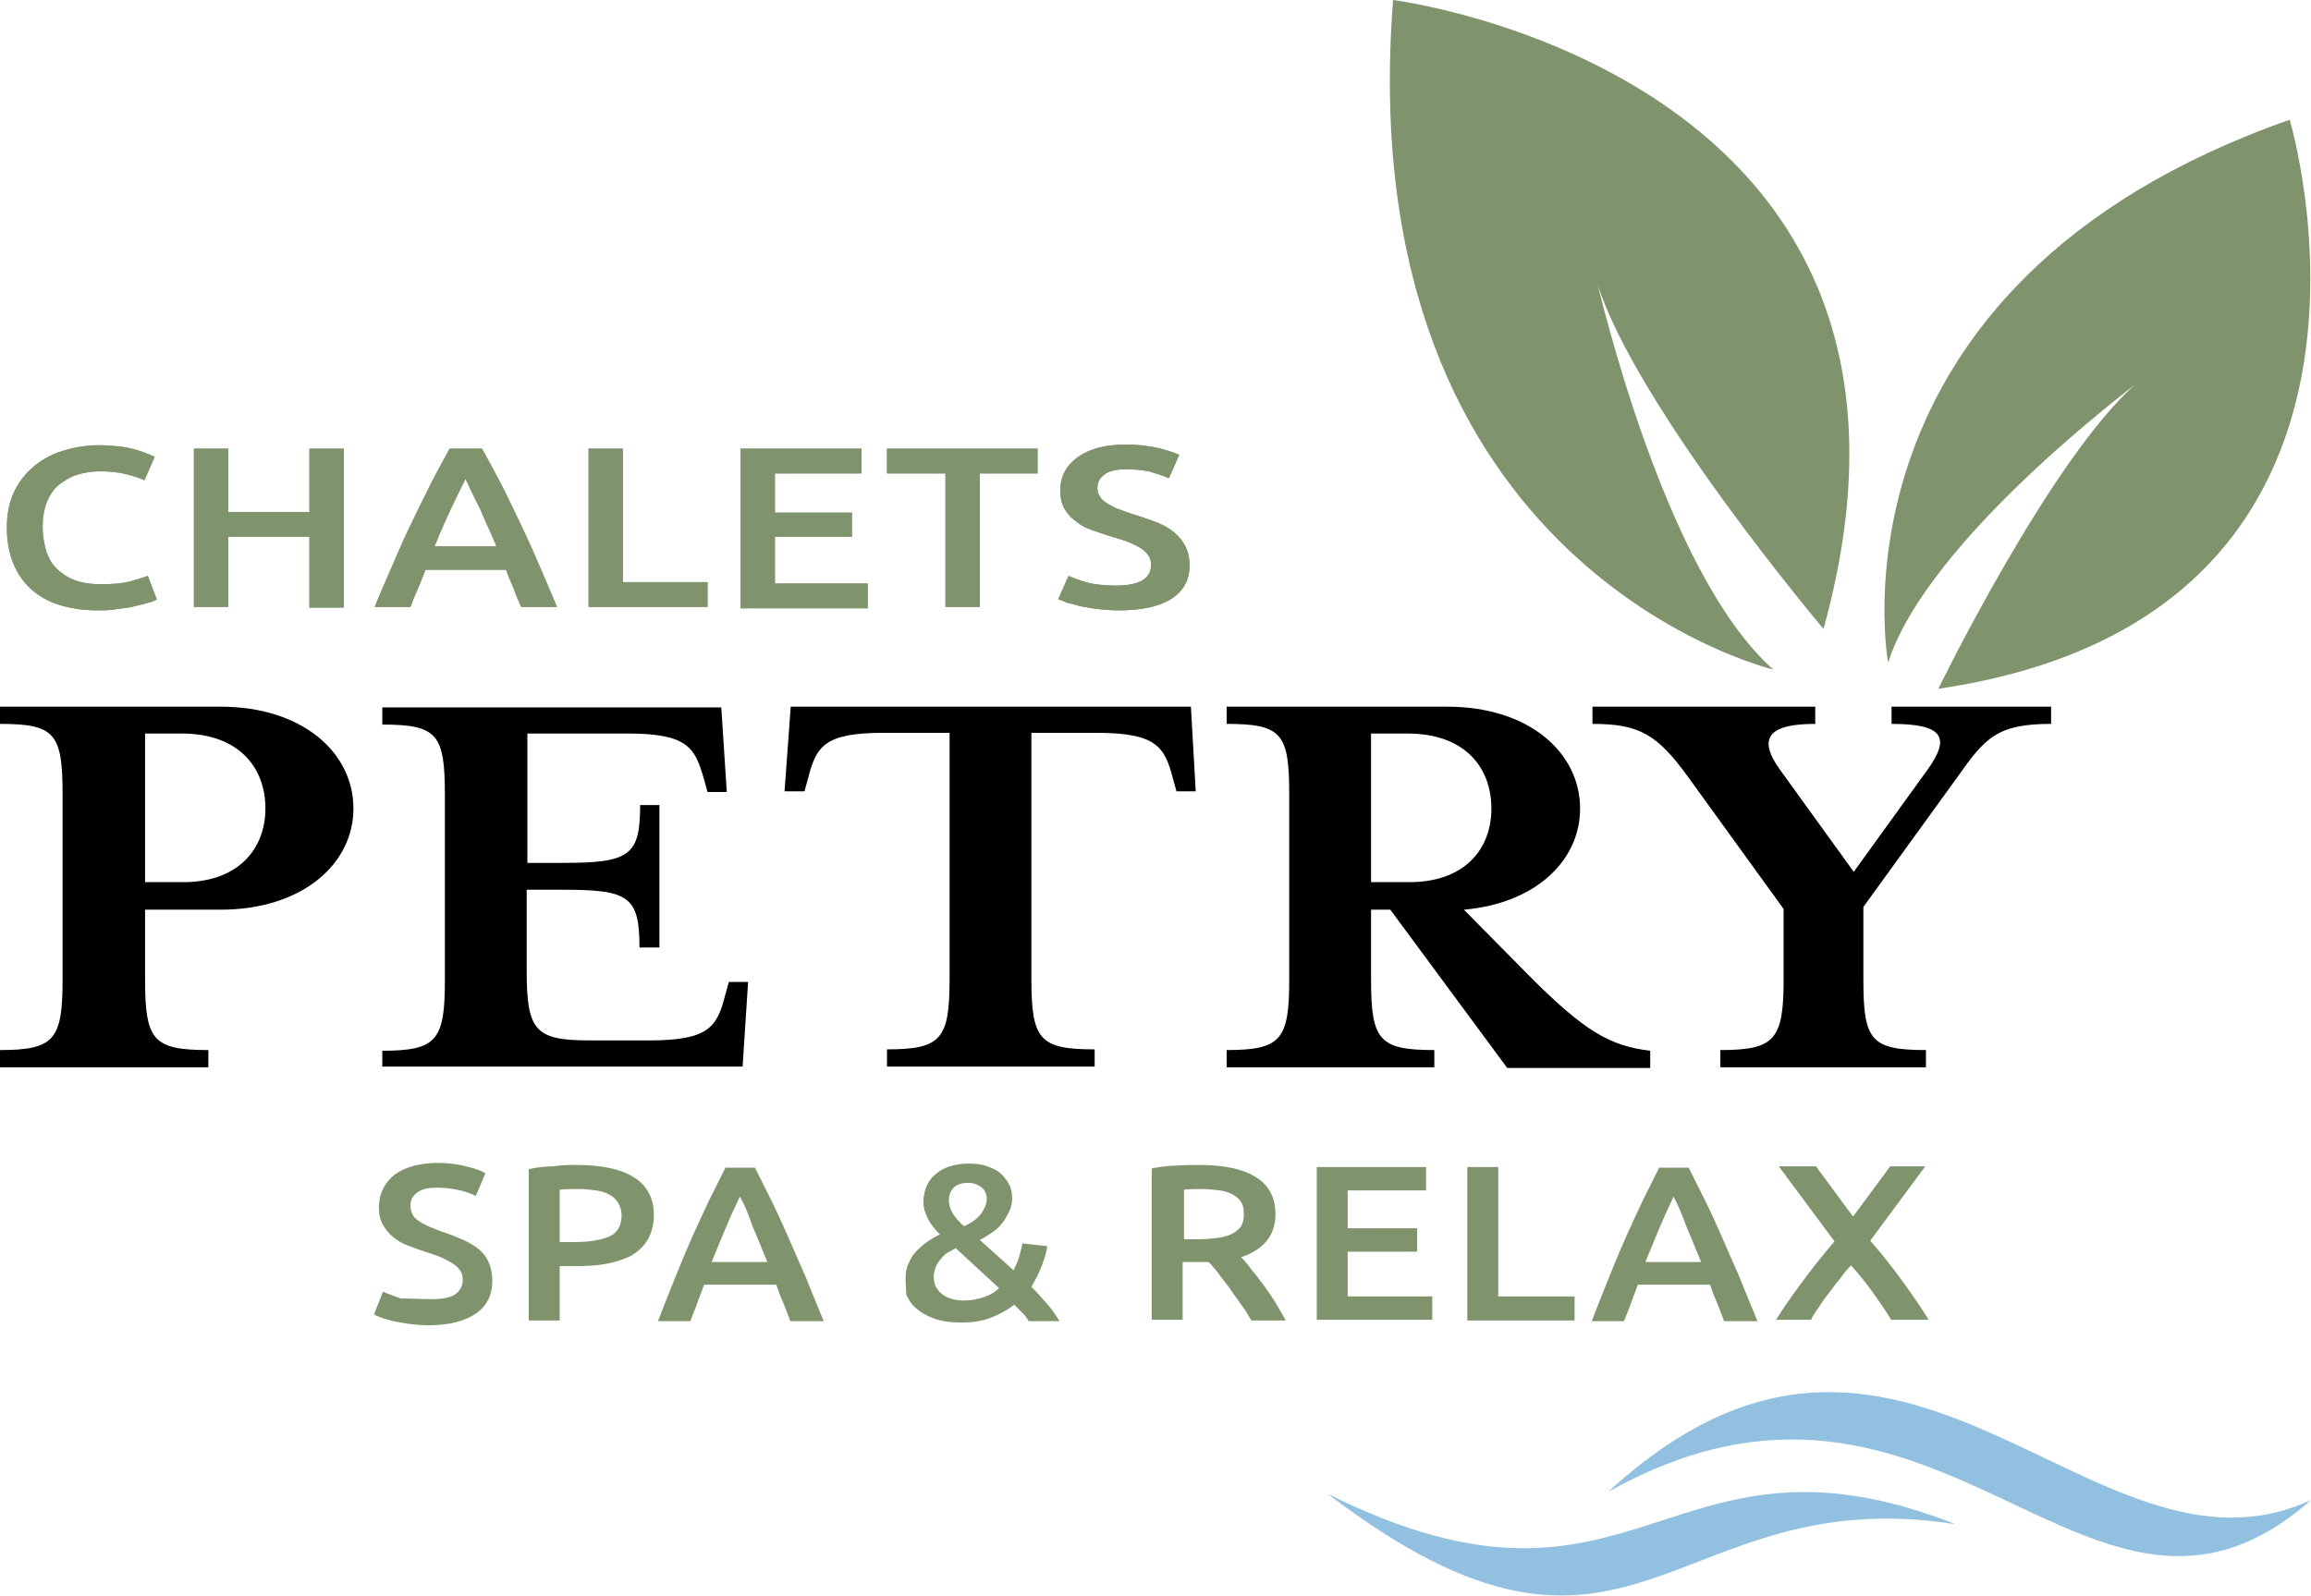
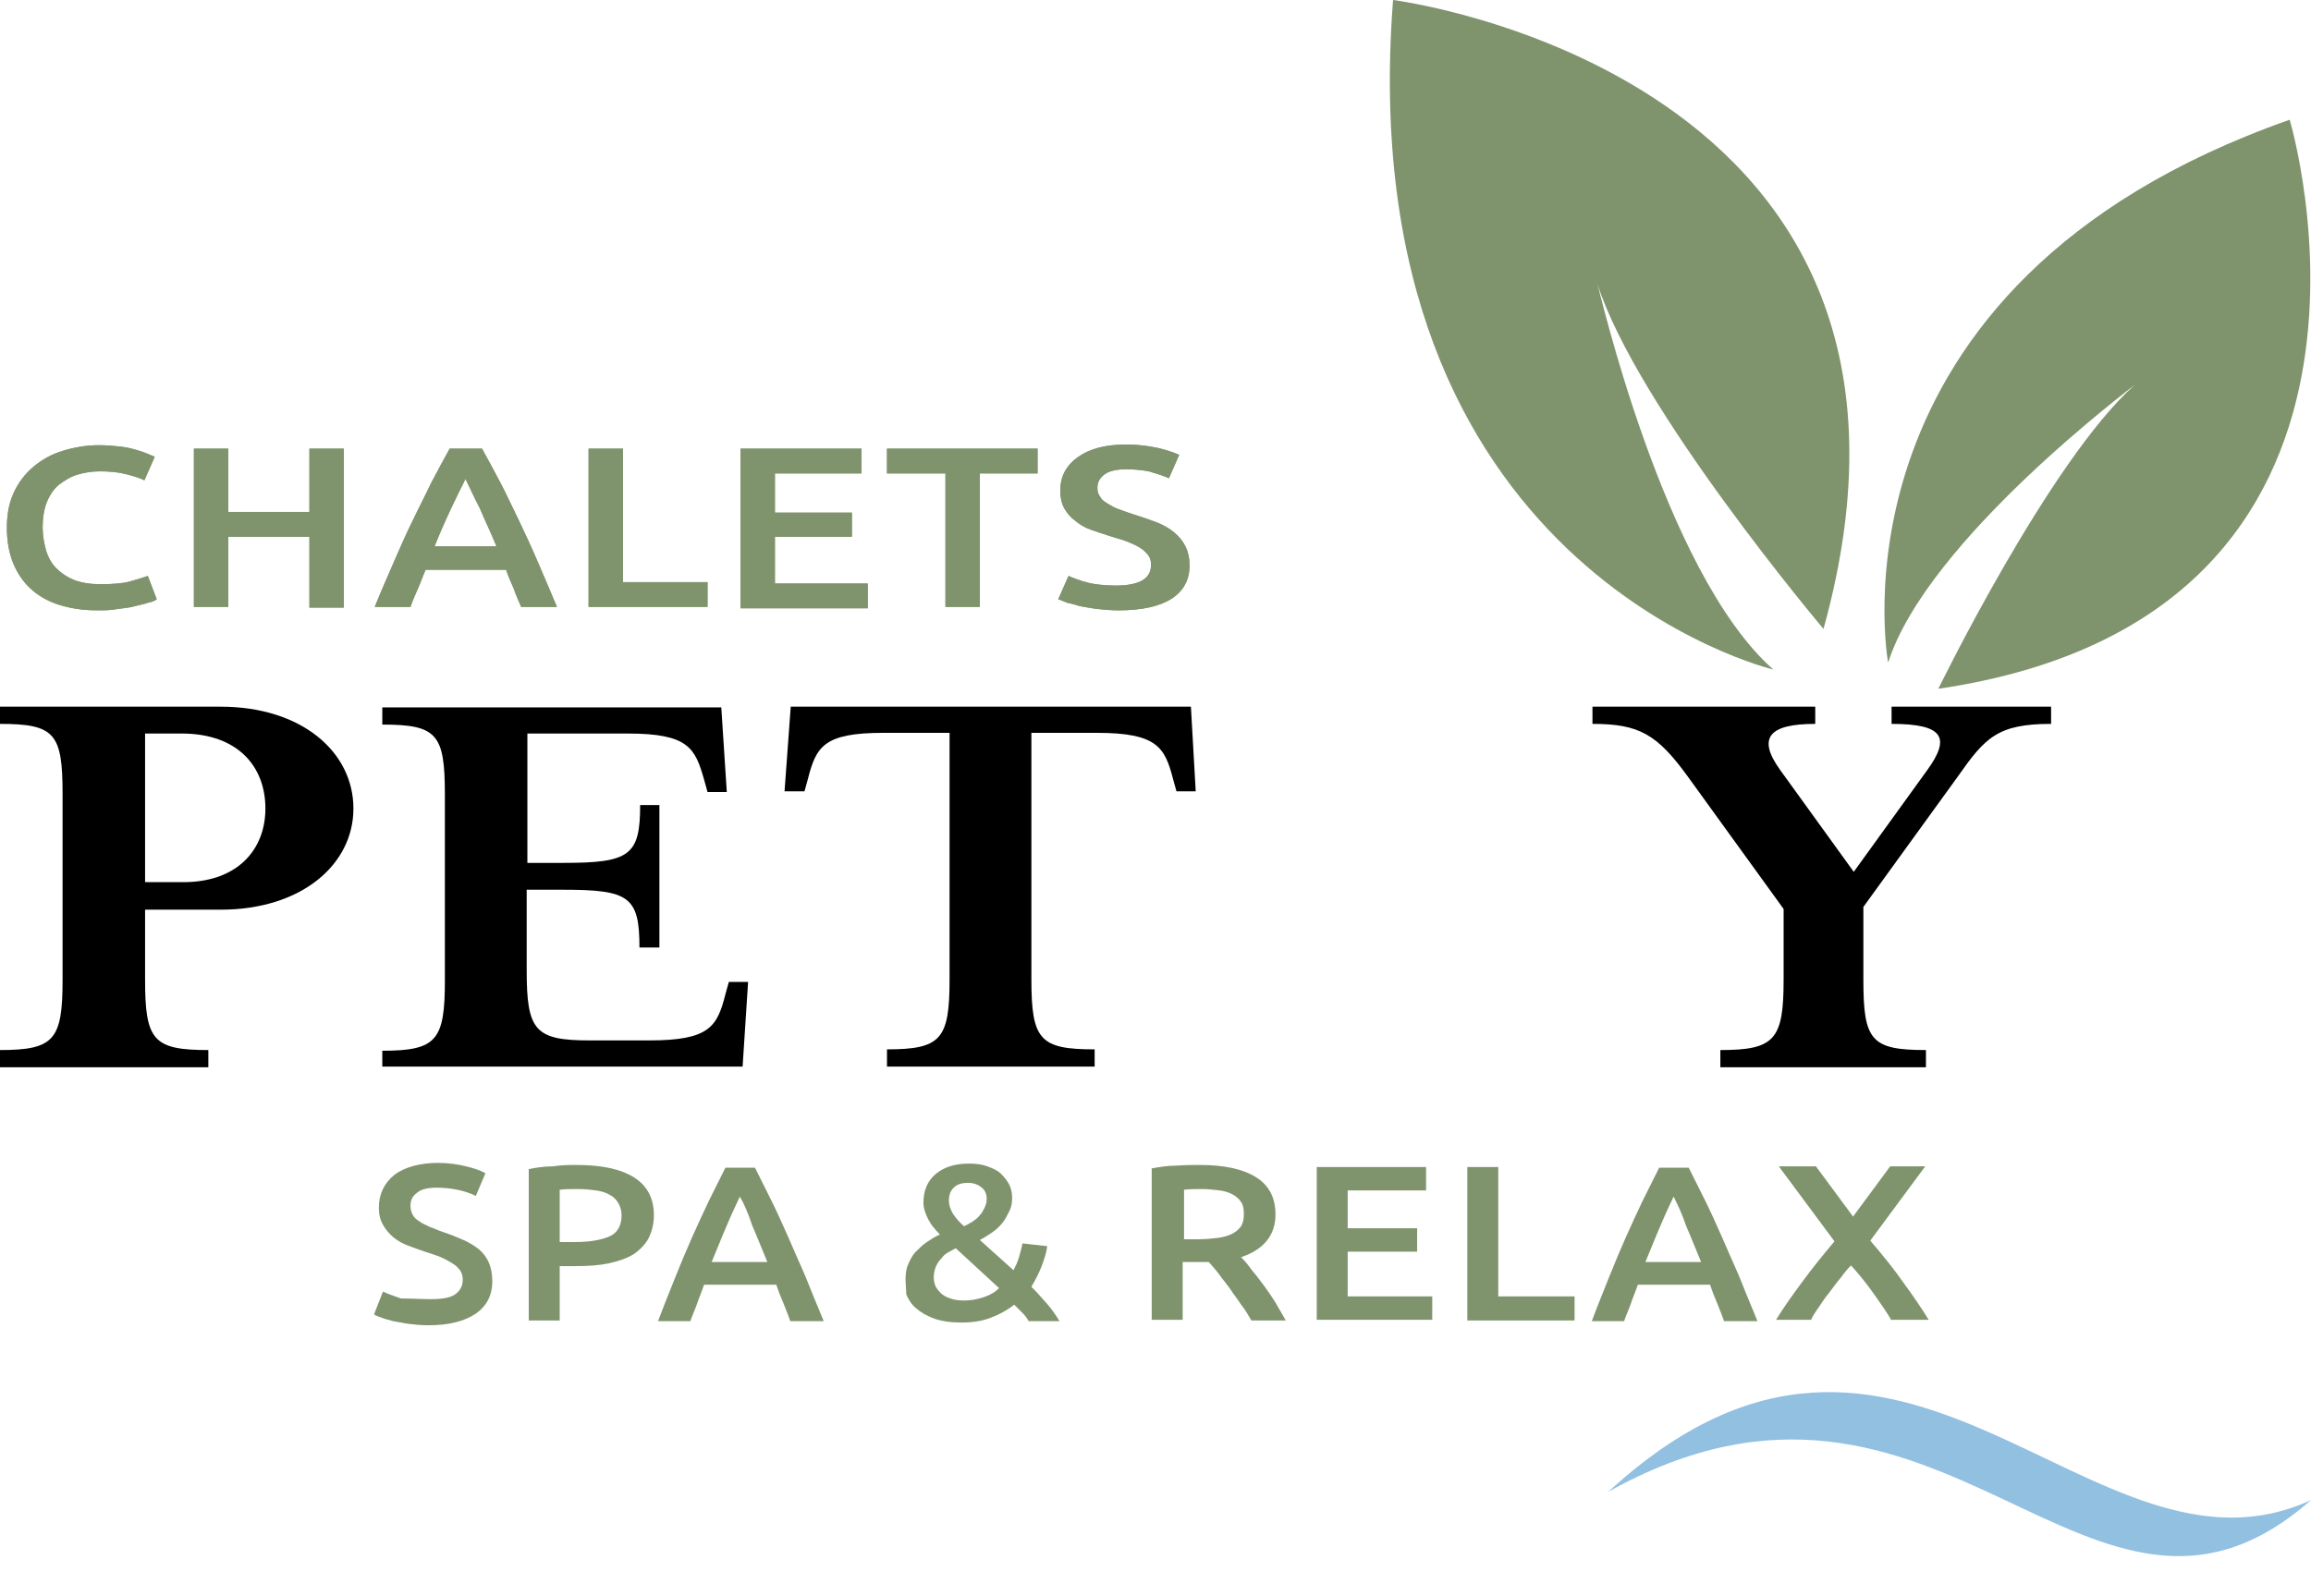
<svg xmlns="http://www.w3.org/2000/svg" width="236" height="163" viewBox="0 0 236 163" fill="none">
  <path d="M181.09 68.391C181.09 68.391 137.766 58.129 142.26 0C142.26 0 201.945 7.521 186.216 64.244C186.216 64.244 167.117 41.611 163.115 28.959C163.185 28.889 169.785 58.41 181.09 68.391Z" fill="#7F946D" />
  <path d="M192.816 67.688C192.816 67.688 185.654 29.17 233.823 12.23C233.823 12.23 248.99 62.838 197.942 70.359C197.942 70.359 209.317 47.023 218.024 39.291C218.095 39.291 196.819 55.106 192.816 67.688Z" fill="#7F946D" />
  <path d="M36.092 82.59C36.092 88.283 30.825 92.922 22.54 92.922H14.816V100.091C14.816 106.277 15.658 107.261 21.276 107.261V109.018H0V107.261C5.547 107.261 6.39 106.207 6.39 100.091V81.113C6.39 74.928 5.617 73.944 0 73.944V72.187H22.54C30.825 72.187 36.092 76.826 36.092 82.59ZM27.104 82.59C27.104 78.372 24.365 74.928 18.537 74.928H14.816V90.11H18.537C24.295 90.181 27.104 86.737 27.104 82.59Z" fill="black" />
  <path d="M39.041 107.331C44.588 107.331 45.431 106.277 45.431 100.162V81.184C45.431 74.998 44.658 74.014 39.041 74.014V72.257H73.658L74.22 80.903H72.254L71.902 79.637C70.99 76.404 70.287 74.928 64.108 74.928H53.857V88.142H57.578C64.319 88.142 65.372 87.369 65.372 82.238H67.338V96.788H65.302C65.302 91.587 64.249 90.884 57.508 90.884H53.786V99.107C53.786 105.293 54.629 106.277 60.246 106.277H66.285C72.464 106.277 73.237 104.871 74.079 101.567L74.43 100.302H76.396L75.835 108.948H39.041V107.331Z" fill="black" />
  <path d="M122.108 80.832H120.142L119.791 79.567C118.948 76.334 118.176 74.858 111.996 74.858H105.326V100.021C105.326 106.207 106.168 107.191 111.786 107.191V108.948H90.58V107.191C96.127 107.191 96.97 106.136 96.97 100.021V74.858H90.229C84.12 74.858 83.348 76.263 82.505 79.567L82.154 80.832H80.118L80.75 72.187H121.616L122.108 80.832Z" fill="black" />
-   <path d="M155.952 99.459C161.851 105.433 164.449 106.839 168.521 107.331V109.088H153.916L141.979 92.922H140.013V100.091C140.013 106.277 140.856 107.261 146.473 107.261V109.018H125.267V107.261C130.815 107.261 131.657 106.207 131.657 100.091V81.113C131.657 74.928 130.885 73.944 125.267 73.944V72.187H147.807C156.163 72.187 161.359 76.896 161.359 82.59C161.359 87.931 156.795 92.289 149.492 92.922L155.952 99.459ZM152.301 82.59C152.301 78.372 149.563 74.928 143.735 74.928H140.013V90.11H143.735C149.563 90.181 152.301 86.737 152.301 82.59Z" fill="black" />
  <path d="M199.908 79.356L190.289 92.641V100.091C190.289 106.277 191.061 107.261 196.678 107.261V109.018H175.683V107.261C181.231 107.261 182.143 106.207 182.143 100.091V92.852L172.383 79.356C169.223 74.998 167.398 73.944 162.623 73.944V72.187H185.373V73.944C180.669 73.944 179.405 75.35 181.792 78.653L189.306 89.056L196.819 78.653C199.206 75.35 198.504 73.944 193.168 73.944V72.187H209.458V73.944C203.981 73.944 202.717 75.35 199.908 79.356Z" fill="black" />
  <path d="M9.901 62.345C8.426 62.345 7.162 62.134 6.039 61.783C4.915 61.431 3.932 60.869 3.16 60.166C2.387 59.463 1.755 58.55 1.334 57.495C0.913 56.441 0.702 55.246 0.702 53.91C0.702 52.575 0.913 51.38 1.404 50.326C1.896 49.271 2.528 48.428 3.441 47.655C4.283 46.952 5.266 46.39 6.46 46.038C7.583 45.687 8.847 45.476 10.111 45.476C10.884 45.476 11.656 45.546 12.288 45.616C12.92 45.687 13.482 45.827 13.973 45.968C14.465 46.108 14.816 46.249 15.167 46.39C15.448 46.53 15.729 46.6 15.799 46.671L14.746 49.06C14.324 48.85 13.692 48.639 12.85 48.428C12.007 48.217 11.165 48.147 10.181 48.147C9.339 48.147 8.566 48.287 7.864 48.498C7.162 48.709 6.53 49.131 5.968 49.553C5.477 49.974 5.056 50.607 4.775 51.31C4.494 52.013 4.353 52.926 4.353 53.84C4.353 54.684 4.494 55.457 4.705 56.23C4.915 56.933 5.266 57.566 5.758 58.057C6.249 58.55 6.881 58.971 7.583 59.252C8.356 59.534 9.198 59.674 10.252 59.674C11.516 59.674 12.499 59.604 13.271 59.393C14.043 59.182 14.675 58.971 15.097 58.831L16.009 61.221C15.799 61.361 15.518 61.502 15.097 61.572C14.746 61.712 14.254 61.783 13.763 61.923C13.271 62.064 12.639 62.134 12.007 62.205C11.375 62.345 10.673 62.345 9.901 62.345Z" fill="#7F946D" />
  <path d="M31.598 45.828H35.109V62.065H31.598V54.825H23.312V61.995H19.801V45.828H23.312V52.295H31.598V45.828Z" fill="#7F946D" />
  <path d="M53.225 61.995C52.944 61.362 52.663 60.73 52.452 60.097C52.171 59.464 51.891 58.832 51.68 58.199H43.464C43.184 58.832 42.973 59.464 42.692 60.097C42.411 60.73 42.13 61.362 41.92 61.995H38.268C38.971 60.238 39.673 58.691 40.305 57.215C40.937 55.739 41.569 54.333 42.2 53.068C42.833 51.733 43.464 50.538 44.026 49.343C44.658 48.148 45.29 46.953 45.922 45.828H49.222C49.854 46.953 50.486 48.148 51.118 49.343C51.75 50.538 52.312 51.803 52.944 53.068C53.576 54.404 54.208 55.739 54.84 57.215C55.472 58.691 56.174 60.308 56.876 61.995H53.225ZM47.537 48.921C47.116 49.764 46.624 50.749 46.062 51.944C45.501 53.138 44.939 54.404 44.377 55.809H50.697C50.135 54.404 49.503 53.138 49.012 51.944C48.38 50.749 47.958 49.764 47.537 48.921Z" fill="#7F946D" />
  <path d="M72.254 59.464V61.995H60.106V45.828H63.617V59.464H72.254Z" fill="#7F946D" />
  <path d="M75.624 61.995V45.828H87.982V48.359H79.135V52.365H86.999V54.825H79.135V59.605H88.614V62.135H75.624V61.995Z" fill="#7F946D" />
  <path d="M105.958 45.828V48.359H100.06V61.995H96.549V48.359H90.58V45.828H105.958Z" fill="#7F946D" />
  <path d="M113.963 59.816C115.226 59.816 116.139 59.605 116.701 59.254C117.263 58.902 117.544 58.41 117.544 57.707C117.544 57.285 117.473 57.004 117.263 56.723C117.052 56.442 116.771 56.161 116.42 55.95C116.069 55.739 115.648 55.528 115.086 55.317C114.594 55.106 113.962 54.966 113.331 54.755C112.699 54.544 111.996 54.333 111.435 54.123C110.803 53.912 110.241 53.56 109.82 53.209C109.328 52.857 108.977 52.435 108.696 51.944C108.415 51.452 108.275 50.819 108.275 50.116C108.275 48.64 108.907 47.515 110.101 46.672C111.294 45.828 112.909 45.407 115.016 45.407C116.209 45.407 117.263 45.547 118.246 45.758C119.159 45.969 119.931 46.25 120.422 46.461L119.369 48.851C118.737 48.57 118.035 48.359 117.333 48.148C116.561 48.007 115.788 47.937 115.016 47.937C114.103 47.937 113.331 48.078 112.839 48.429C112.348 48.781 112.067 49.202 112.067 49.835C112.067 50.186 112.137 50.467 112.348 50.749C112.488 51.03 112.769 51.241 113.12 51.452C113.471 51.662 113.822 51.873 114.243 52.014C114.665 52.154 115.156 52.365 115.648 52.506C116.561 52.787 117.333 53.068 118.105 53.349C118.807 53.63 119.439 53.982 119.931 54.404C120.422 54.825 120.774 55.247 121.054 55.809C121.335 56.372 121.476 57.004 121.476 57.778C121.476 59.254 120.844 60.378 119.65 61.151C118.456 61.925 116.631 62.346 114.243 62.346C113.471 62.346 112.699 62.276 112.067 62.206C111.435 62.135 110.803 61.995 110.311 61.925C109.82 61.784 109.398 61.643 108.977 61.573C108.626 61.432 108.345 61.292 108.064 61.222L109.118 58.832C109.609 59.043 110.311 59.324 111.154 59.535C111.716 59.675 112.769 59.816 113.963 59.816Z" fill="#7F946D" />
  <path d="M9.901 62.345C8.426 62.345 7.162 62.134 6.039 61.783C4.915 61.431 3.932 60.869 3.16 60.166C2.387 59.463 1.755 58.55 1.334 57.495C0.913 56.441 0.702 55.246 0.702 53.91C0.702 52.575 0.913 51.38 1.404 50.326C1.896 49.271 2.528 48.428 3.441 47.655C4.283 46.952 5.266 46.39 6.46 46.038C7.583 45.687 8.847 45.476 10.111 45.476C10.884 45.476 11.656 45.546 12.288 45.616C12.92 45.687 13.482 45.827 13.973 45.968C14.465 46.108 14.816 46.249 15.167 46.39C15.448 46.53 15.729 46.6 15.799 46.671L14.746 49.06C14.324 48.85 13.692 48.639 12.85 48.428C12.007 48.217 11.165 48.147 10.181 48.147C9.339 48.147 8.566 48.287 7.864 48.498C7.162 48.709 6.53 49.131 5.968 49.553C5.477 49.974 5.056 50.607 4.775 51.31C4.494 52.013 4.353 52.926 4.353 53.84C4.353 54.684 4.494 55.457 4.705 56.23C4.915 56.933 5.266 57.566 5.758 58.057C6.249 58.55 6.881 58.971 7.583 59.252C8.356 59.534 9.198 59.674 10.252 59.674C11.516 59.674 12.499 59.604 13.271 59.393C14.043 59.182 14.675 58.971 15.097 58.831L16.009 61.221C15.799 61.361 15.518 61.502 15.097 61.572C14.746 61.712 14.254 61.783 13.763 61.923C13.271 62.064 12.639 62.134 12.007 62.205C11.375 62.345 10.673 62.345 9.901 62.345Z" fill="#7F946D" />
  <path d="M31.598 45.828H35.109V62.065H31.598V54.825H23.312V61.995H19.801V45.828H23.312V52.295H31.598V45.828Z" fill="#7F946D" />
  <path d="M53.225 61.995C52.944 61.362 52.663 60.73 52.452 60.097C52.171 59.464 51.891 58.832 51.68 58.199H43.464C43.184 58.832 42.973 59.464 42.692 60.097C42.411 60.73 42.13 61.362 41.92 61.995H38.268C38.971 60.238 39.673 58.691 40.305 57.215C40.937 55.739 41.569 54.333 42.2 53.068C42.833 51.733 43.464 50.538 44.026 49.343C44.658 48.148 45.29 46.953 45.922 45.828H49.222C49.854 46.953 50.486 48.148 51.118 49.343C51.75 50.538 52.312 51.803 52.944 53.068C53.576 54.404 54.208 55.739 54.84 57.215C55.472 58.691 56.174 60.308 56.876 61.995H53.225ZM47.537 48.921C47.116 49.764 46.624 50.749 46.062 51.944C45.501 53.138 44.939 54.404 44.377 55.809H50.697C50.135 54.404 49.503 53.138 49.012 51.944C48.38 50.749 47.958 49.764 47.537 48.921Z" fill="#7F946D" />
  <path d="M72.254 59.464V61.995H60.106V45.828H63.617V59.464H72.254Z" fill="#7F946D" />
  <path d="M75.624 61.995V45.828H87.982V48.359H79.135V52.365H86.999V54.825H79.135V59.605H88.614V62.135H75.624V61.995Z" fill="#7F946D" />
  <path d="M105.958 45.828V48.359H100.06V61.995H96.549V48.359H90.58V45.828H105.958Z" fill="#7F946D" />
  <path d="M113.963 59.816C115.226 59.816 116.139 59.605 116.701 59.254C117.263 58.902 117.544 58.41 117.544 57.707C117.544 57.285 117.473 57.004 117.263 56.723C117.052 56.442 116.771 56.161 116.42 55.95C116.069 55.739 115.648 55.528 115.086 55.317C114.594 55.106 113.962 54.966 113.331 54.755C112.699 54.544 111.996 54.333 111.435 54.123C110.803 53.912 110.241 53.56 109.82 53.209C109.328 52.857 108.977 52.435 108.696 51.944C108.415 51.452 108.275 50.819 108.275 50.116C108.275 48.64 108.907 47.515 110.101 46.672C111.294 45.828 112.909 45.407 115.016 45.407C116.209 45.407 117.263 45.547 118.246 45.758C119.159 45.969 119.931 46.25 120.422 46.461L119.369 48.851C118.737 48.57 118.035 48.359 117.333 48.148C116.561 48.007 115.788 47.937 115.016 47.937C114.103 47.937 113.331 48.078 112.839 48.429C112.348 48.781 112.067 49.202 112.067 49.835C112.067 50.186 112.137 50.467 112.348 50.749C112.488 51.03 112.769 51.241 113.12 51.452C113.471 51.662 113.822 51.873 114.243 52.014C114.665 52.154 115.156 52.365 115.648 52.506C116.561 52.787 117.333 53.068 118.105 53.349C118.807 53.63 119.439 53.982 119.931 54.404C120.422 54.825 120.774 55.247 121.054 55.809C121.335 56.372 121.476 57.004 121.476 57.778C121.476 59.254 120.844 60.378 119.65 61.151C118.456 61.925 116.631 62.346 114.243 62.346C113.471 62.346 112.699 62.276 112.067 62.206C111.435 62.135 110.803 61.995 110.311 61.925C109.82 61.784 109.398 61.643 108.977 61.573C108.626 61.432 108.345 61.292 108.064 61.222L109.118 58.832C109.609 59.043 110.311 59.324 111.154 59.535C111.716 59.675 112.769 59.816 113.963 59.816Z" fill="#7F946D" />
  <path d="M44.026 132.705C45.15 132.705 45.992 132.565 46.484 132.213C46.975 131.862 47.256 131.37 47.256 130.737C47.256 130.386 47.186 130.035 46.975 129.753C46.765 129.472 46.554 129.261 46.203 129.05C45.852 128.84 45.501 128.629 45.009 128.418C44.518 128.207 44.026 128.066 43.394 127.856C42.762 127.645 42.2 127.434 41.639 127.223C41.077 127.012 40.586 126.731 40.164 126.379C39.743 126.028 39.392 125.606 39.111 125.114C38.83 124.622 38.69 124.06 38.69 123.357C38.69 121.951 39.251 120.827 40.305 119.983C41.358 119.21 42.903 118.788 44.728 118.788C45.782 118.788 46.765 118.929 47.607 119.14C48.45 119.351 49.082 119.561 49.573 119.843L48.59 122.162C48.029 121.881 47.397 121.67 46.694 121.53C45.992 121.389 45.29 121.319 44.588 121.319C43.745 121.319 43.043 121.459 42.622 121.811C42.13 122.162 41.92 122.584 41.92 123.146C41.92 123.498 41.99 123.779 42.13 124.06C42.271 124.341 42.481 124.552 42.833 124.763C43.113 124.974 43.464 125.114 43.886 125.325C44.307 125.466 44.728 125.677 45.15 125.817C45.992 126.098 46.694 126.379 47.326 126.661C47.958 126.942 48.52 127.293 48.941 127.645C49.363 127.996 49.714 128.488 49.924 128.98C50.135 129.472 50.276 130.105 50.276 130.878C50.276 132.284 49.714 133.408 48.59 134.182C47.467 134.955 45.852 135.376 43.745 135.376C43.043 135.376 42.341 135.306 41.779 135.236C41.218 135.166 40.656 135.025 40.164 134.955C39.673 134.814 39.322 134.744 38.971 134.603C38.619 134.463 38.339 134.392 38.198 134.252L39.111 131.932C39.532 132.143 40.164 132.354 40.937 132.635C41.99 132.635 42.903 132.705 44.026 132.705Z" fill="#7F946D" />
  <path d="M58.912 118.999C61.44 118.999 63.406 119.421 64.74 120.264C66.074 121.108 66.776 122.373 66.776 124.13C66.776 125.044 66.566 125.817 66.215 126.52C65.864 127.153 65.302 127.715 64.67 128.137C63.968 128.558 63.125 128.84 62.142 129.05C61.159 129.261 60.036 129.332 58.772 129.332H57.157V134.884H53.997V119.421C54.699 119.28 55.542 119.14 56.455 119.14C57.367 118.999 58.14 118.999 58.912 118.999ZM59.123 121.459C58.35 121.459 57.648 121.459 57.157 121.53V126.872H58.702C60.246 126.872 61.37 126.661 62.212 126.309C63.055 125.958 63.476 125.185 63.476 124.13C63.476 123.638 63.336 123.216 63.125 122.865C62.915 122.514 62.634 122.232 62.212 122.022C61.861 121.811 61.37 121.67 60.878 121.6C60.317 121.53 59.755 121.459 59.123 121.459Z" fill="#7F946D" />
  <path d="M80.68 134.884C80.469 134.252 80.188 133.619 79.977 133.057C79.697 132.424 79.486 131.862 79.275 131.229H71.902C71.692 131.862 71.411 132.495 71.2 133.127C70.99 133.76 70.709 134.322 70.498 134.955H67.198C67.83 133.268 68.462 131.721 69.023 130.316C69.585 128.91 70.147 127.574 70.709 126.309C71.27 125.044 71.832 123.849 72.394 122.654C72.956 121.53 73.517 120.405 74.079 119.28H77.099C77.66 120.405 78.222 121.53 78.784 122.654C79.345 123.779 79.907 125.044 80.469 126.309C81.031 127.574 81.592 128.91 82.224 130.316C82.786 131.721 83.418 133.268 84.12 134.955H80.68V134.884ZM75.554 122.232C75.203 123.006 74.711 123.99 74.22 125.185C73.728 126.309 73.237 127.574 72.675 128.91H78.362C77.801 127.574 77.309 126.309 76.818 125.185C76.396 123.919 75.975 122.935 75.554 122.232Z" fill="#7F946D" />
  <path d="M92.476 130.667C92.476 130.105 92.546 129.542 92.757 129.121C92.968 128.629 93.178 128.207 93.529 127.856C93.88 127.504 94.231 127.153 94.653 126.872C95.074 126.59 95.495 126.309 95.987 126.098C95.495 125.606 95.074 125.114 94.793 124.552C94.512 123.99 94.302 123.427 94.302 122.865C94.302 121.6 94.723 120.616 95.566 119.913C96.408 119.21 97.532 118.859 98.936 118.859C99.638 118.859 100.27 118.929 100.832 119.14C101.394 119.351 101.885 119.561 102.236 119.913C102.587 120.264 102.868 120.616 103.079 121.038C103.289 121.459 103.36 121.951 103.36 122.373C103.36 122.865 103.289 123.287 103.079 123.709C102.868 124.13 102.658 124.552 102.377 124.903C102.096 125.255 101.745 125.606 101.323 125.887C100.902 126.169 100.481 126.45 100.06 126.661L103.5 129.753C103.711 129.332 103.921 128.91 104.062 128.418C104.202 127.926 104.343 127.434 104.413 127.012L106.941 127.293C106.871 127.926 106.66 128.558 106.379 129.332C106.098 130.035 105.747 130.737 105.326 131.44C105.888 132.003 106.379 132.565 106.941 133.198C107.432 133.76 107.854 134.392 108.205 134.955H105.045C104.904 134.674 104.694 134.392 104.413 134.111C104.132 133.83 103.851 133.549 103.57 133.268C102.868 133.83 102.096 134.252 101.183 134.603C100.27 134.955 99.287 135.095 98.164 135.095C97.04 135.095 96.127 134.955 95.355 134.674C94.583 134.392 94.021 134.041 93.529 133.619C93.038 133.198 92.757 132.705 92.546 132.213C92.546 131.721 92.476 131.159 92.476 130.667ZM95.355 130.527C95.355 130.808 95.425 131.019 95.495 131.3C95.636 131.581 95.776 131.792 96.057 132.073C96.268 132.284 96.619 132.495 97.04 132.635C97.462 132.776 97.883 132.846 98.445 132.846C99.217 132.846 99.849 132.705 100.481 132.495C101.113 132.284 101.604 132.003 102.026 131.581L97.602 127.504C97.321 127.645 97.11 127.785 96.829 127.926C96.549 128.066 96.338 128.277 96.127 128.558C95.917 128.769 95.706 129.05 95.566 129.402C95.425 129.753 95.355 130.105 95.355 130.527ZM100.762 122.443C100.762 122.022 100.621 121.6 100.27 121.319C99.919 121.038 99.498 120.827 98.866 120.827C98.234 120.827 97.742 120.967 97.391 121.319C97.04 121.67 96.9 122.092 96.9 122.654C96.9 123.076 97.04 123.498 97.321 123.99C97.602 124.411 97.953 124.833 98.445 125.255C98.796 125.114 99.076 124.903 99.357 124.763C99.638 124.552 99.849 124.411 100.06 124.13C100.27 123.919 100.411 123.638 100.551 123.357C100.691 123.076 100.762 122.795 100.762 122.443Z" fill="#7F946D" />
  <path d="M122.529 118.999C125.057 118.999 126.953 119.421 128.287 120.264C129.621 121.108 130.253 122.373 130.253 124.06C130.253 126.169 129.059 127.645 126.742 128.418C127.093 128.769 127.444 129.191 127.795 129.683C128.217 130.175 128.638 130.737 129.059 131.3C129.48 131.862 129.902 132.495 130.253 133.057C130.604 133.69 130.955 134.252 131.306 134.884H127.795C127.444 134.322 127.163 133.76 126.742 133.268C126.391 132.705 125.97 132.213 125.619 131.651C125.267 131.159 124.846 130.667 124.495 130.175C124.144 129.683 123.793 129.332 123.442 128.91C123.231 128.91 123.021 128.91 122.81 128.91C122.669 128.91 122.459 128.91 122.318 128.91H120.774V134.814H117.614V119.351C118.386 119.21 119.229 119.069 120.071 119.069C121.054 118.999 121.827 118.999 122.529 118.999ZM122.74 121.459C122.037 121.459 121.476 121.459 120.914 121.53V126.59H122.318C123.091 126.59 123.793 126.52 124.355 126.45C124.916 126.379 125.408 126.239 125.829 126.028C126.251 125.817 126.531 125.536 126.742 125.255C126.953 124.903 127.023 124.482 127.023 123.99C127.023 123.498 126.953 123.076 126.742 122.795C126.531 122.443 126.251 122.232 125.899 122.022C125.548 121.811 125.057 121.67 124.565 121.6C123.933 121.53 123.372 121.459 122.74 121.459Z" fill="#7F946D" />
  <path d="M134.466 134.884V119.21H145.63V121.6H137.626V125.466H144.718V127.856H137.626V132.424H146.262V134.814H134.466V134.884Z" fill="#7F946D" />
  <path d="M160.797 132.424V134.884H149.843V119.21H153.003V132.424H160.797Z" fill="#7F946D" />
  <path d="M176.035 134.884C175.824 134.252 175.543 133.619 175.332 133.057C175.052 132.424 174.841 131.862 174.63 131.229H167.257C167.047 131.862 166.766 132.495 166.555 133.127C166.345 133.76 166.064 134.322 165.853 134.955H162.553C163.185 133.268 163.817 131.721 164.378 130.316C164.94 128.91 165.502 127.574 166.064 126.309C166.625 125.044 167.187 123.849 167.749 122.654C168.311 121.53 168.872 120.405 169.434 119.28H172.453C173.015 120.405 173.577 121.53 174.139 122.654C174.7 123.779 175.262 125.044 175.824 126.309C176.386 127.574 176.947 128.91 177.579 130.316C178.141 131.721 178.773 133.268 179.475 134.955H176.035V134.884ZM170.909 122.232C170.558 123.006 170.066 123.99 169.575 125.185C169.083 126.309 168.592 127.574 168.03 128.91H173.717C173.156 127.574 172.664 126.309 172.173 125.185C171.751 123.919 171.26 122.935 170.909 122.232Z" fill="#7F946D" />
  <path d="M193.167 134.884C192.676 134.041 192.044 133.127 191.342 132.143C190.64 131.159 189.867 130.175 189.025 129.261C188.674 129.613 188.322 130.034 187.971 130.527C187.55 131.019 187.199 131.511 186.778 132.073C186.356 132.565 186.005 133.127 185.724 133.549C185.373 134.041 185.092 134.463 184.952 134.814H181.371C182.143 133.549 183.056 132.284 184.039 130.948C185.022 129.613 186.146 128.207 187.339 126.801L181.652 119.14H185.444L189.235 124.271L193.027 119.14H196.608L190.991 126.731C192.325 128.277 193.448 129.683 194.431 131.089C195.414 132.424 196.257 133.69 196.959 134.814H193.167V134.884Z" fill="#7F946D" />
  <path fill-rule="evenodd" clip-rule="evenodd" d="M236 153.23C213.601 163.562 194.431 124.622 164.238 152.386C198.434 133.268 213.39 173.122 236 153.23Z" fill="#92C0E1" />
-   <path fill-rule="evenodd" clip-rule="evenodd" d="M135.589 152.597C167.468 168.483 169.996 144.022 199.698 155.69C170.487 151.121 166.836 176.425 135.589 152.597Z" fill="#92C0E1" />
</svg>